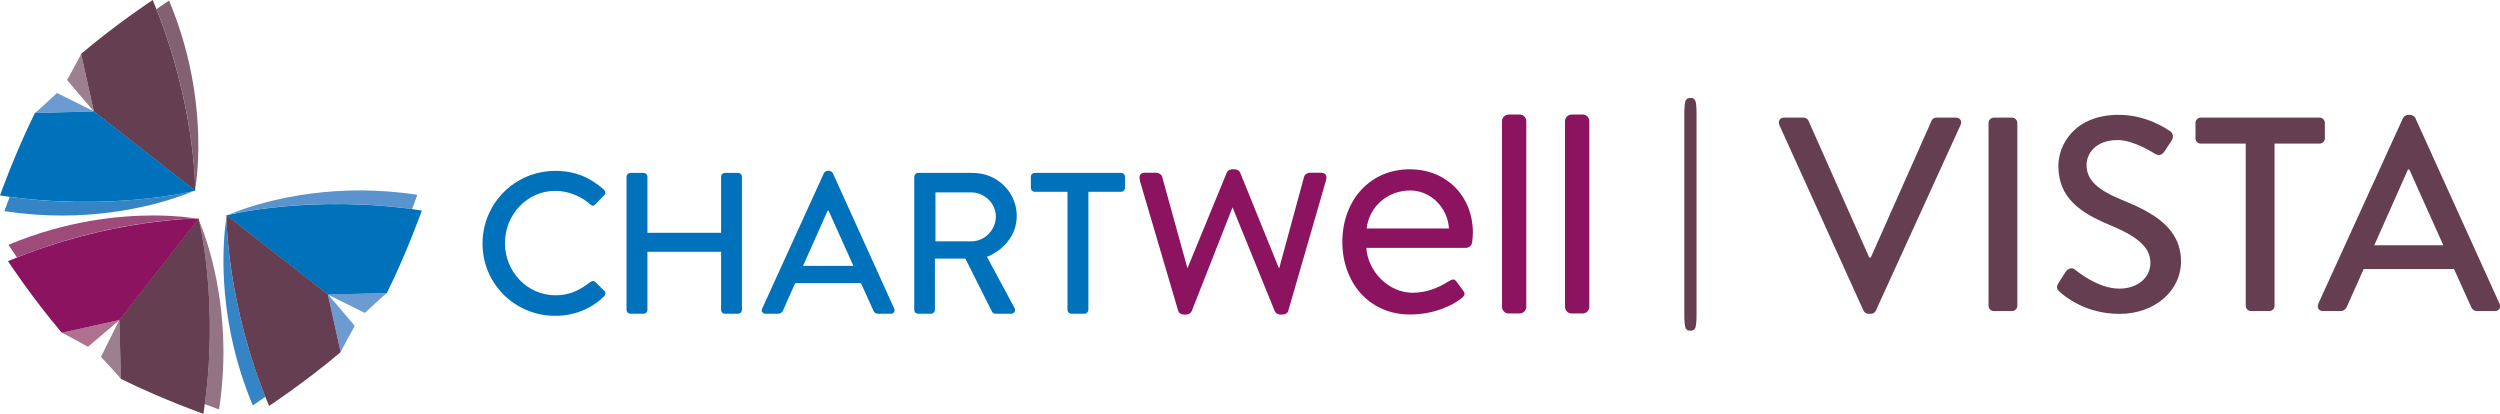
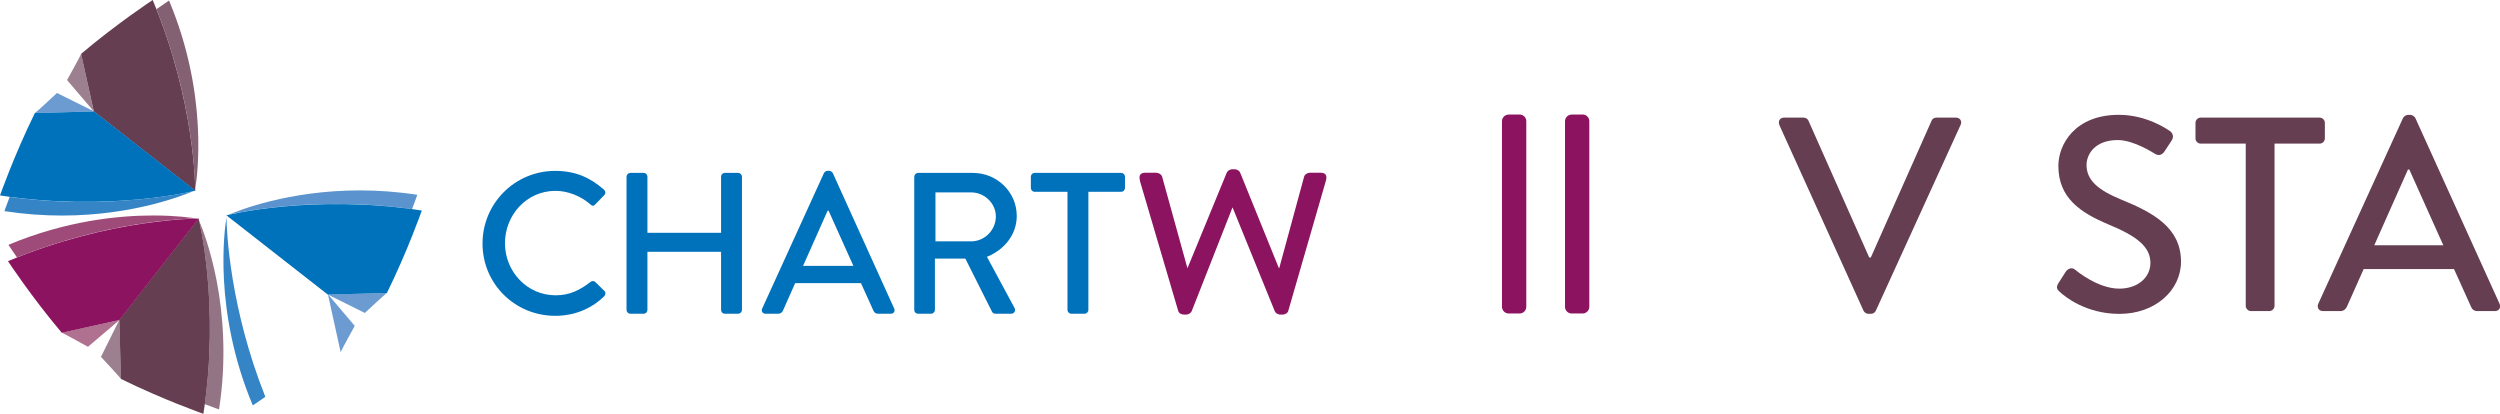
<svg xmlns="http://www.w3.org/2000/svg" id="Layer_2" viewBox="0 0 322.89 53.45">
  <defs>
    <style>
      .cls-1 {
        fill: #663e51;
      }

      .cls-2 {
        fill: #653e51;
      }

      .cls-3 {
        fill: #5a93cd;
      }

      .cls-4 {
        fill: #9f4b79;
      }

      .cls-5 {
        fill: #6c9bd2;
      }

      .cls-6 {
        fill: #3585c6;
      }

      .cls-7 {
        fill: #0072bb;
      }

      .cls-8 {
        fill: #9d808f;
      }

      .cls-9 {
        fill: #937484;
      }

      .cls-10 {
        fill: none;
        stroke: #653e51;
        stroke-miterlimit: 10;
      }

      .cls-11 {
        fill: #b07090;
      }

      .cls-12 {
        fill: #8c1360;
      }

      .cls-13 {
        fill: #836072;
      }
    </style>
  </defs>
  <path class="cls-7" d="M71.71,22.07c2.63,0,4.53.88,6.29,2.42.24.21.24.52.03.73l-1.14,1.17c-.18.24-.42.24-.65,0-1.22-1.07-2.89-1.74-4.5-1.74-3.72,0-6.52,3.12-6.52,6.76s2.83,6.73,6.55,6.73c1.9,0,3.22-.75,4.47-1.71.23-.18.47-.16.62-.03l1.2,1.17c.21.18.15.52-.03.7-1.77,1.72-4,2.52-6.32,2.52-5.2,0-9.39-4.13-9.39-9.33s4.19-9.39,9.39-9.39" />
  <path class="cls-7" d="M80.92,22.82c0-.26.23-.49.49-.49h1.72c.29,0,.49.23.49.49v7.25h9.51v-7.25c0-.26.21-.49.49-.49h1.72c.26,0,.49.23.49.49v17.21c0,.26-.23.49-.49.49h-1.72c-.29,0-.49-.23-.49-.49v-7.51h-9.51v7.51c0,.26-.21.49-.49.49h-1.72c-.26,0-.49-.23-.49-.49v-17.21Z" />
  <path class="cls-7" d="M110.22,34.34l-3.2-7.12h-.13l-3.17,7.12h6.5ZM98.44,39.85l7.98-17.5c.08-.16.31-.29.44-.29h.26c.13,0,.36.13.44.29l7.93,17.5c.16.34-.05.67-.44.67h-1.64c-.31,0-.49-.15-.6-.39l-1.61-3.56h-8.5c-.52,1.2-1.07,2.37-1.58,3.56-.08.18-.29.39-.6.39h-1.64c-.39,0-.6-.34-.44-.67" />
  <path class="cls-7" d="M125.45,31.17c1.69,0,3.17-1.43,3.17-3.22,0-1.69-1.48-3.1-3.17-3.1h-4.63v6.32h4.63ZM118.09,22.82c0-.26.21-.49.49-.49h7.07c3.12,0,5.67,2.47,5.67,5.56,0,2.39-1.59,4.37-3.85,5.28l3.56,6.6c.18.34,0,.75-.44.75h-2.03c-.21,0-.36-.13-.42-.23l-3.46-6.89h-3.93v6.63c0,.26-.23.49-.49.49h-1.69c-.29,0-.49-.23-.49-.49v-17.21Z" />
  <path class="cls-7" d="M137.87,24.77h-4.24c-.28,0-.49-.23-.49-.49v-1.46c0-.26.21-.49.49-.49h11.18c.28,0,.49.23.49.49v1.46c0,.26-.21.49-.49.49h-4.24v15.26c0,.26-.23.49-.49.49h-1.72c-.26,0-.49-.23-.49-.49v-15.26Z" />
  <path class="cls-12" d="M147.24,23.34c-.18-.63,0-1.03.67-1.03h1.38c.4,0,.71.23.8.49l3.26,11.79h.04l5.05-12.28c.09-.22.36-.45.76-.45h.22c.4,0,.67.22.76.45l5,12.33h.04l3.22-11.84c.09-.27.4-.49.76-.49h1.38c.67,0,.85.4.67,1.03l-4.87,16.84c-.09.27-.4.45-.76.45h-.22c-.4,0-.67-.22-.76-.45l-5.45-13.4-5.27,13.4c-.09.22-.36.45-.76.45h-.22c-.4,0-.67-.18-.76-.45l-4.96-16.84Z" />
-   <path class="cls-12" d="M187.14,29.51c-.13-2.59-2.28-4.91-5-4.91-2.99,0-5.32,2.15-5.63,4.91h10.63ZM182.14,21.87c4.69,0,8.09,3.48,8.09,8.17,0,.31-.04.9-.09,1.21-.04.45-.4.76-.8.76h-12.87c.18,2.99,2.82,5.8,5.98,5.8,1.88,0,3.4-.71,4.42-1.34.63-.36.89-.58,1.25-.09.27.36.49.67.76,1.03.31.4.49.67-.18,1.16-1.07.85-3.49,2.05-6.57,2.05-5.41,0-8.76-4.24-8.76-9.38s3.35-9.38,8.76-9.38" />
  <path class="cls-12" d="M194.86,14.79h1.41c.48,0,.86.39.86.86v23.97c0,.48-.39.87-.87.87h-1.4c-.48,0-.87-.39-.87-.87V15.66c0-.48.39-.86.86-.86Z" />
  <path class="cls-12" d="M203,14.79h1.41c.48,0,.86.39.86.86v23.97c0,.48-.39.87-.87.87h-1.41c-.48,0-.86-.39-.86-.86V15.66c0-.48.39-.86.86-.86Z" />
  <path class="cls-5" d="M47.12,40.42l-4.73-2.35-.02-.03,7.59-.2c-.21.13-2.84,2.58-2.84,2.58M42.36,38.05h-.02s.02,0,.02,0h0ZM49.96,37.84s0,0,.01,0,0,0,0,0h-.01Z" />
  <path class="cls-5" d="M43.99,45.48s0,0,0-.02h0s0,.02,0,.02M43.99,45.46l-1.63-7.41h.03s3.43,4.04,3.43,4.04c0,0-1.74,3.14-1.82,3.38M42.36,38.04v-.02s0,.01,0,.01h0Z" />
-   <polygon class="cls-7" points="42.36 38.04 42.36 38.05 42.39 38.07 42.37 38.04 42.36 38.04" />
  <g>
    <path class="cls-3" d="M29.53,27.74c1.16-.51,7.69-3.15,16.96-3.15,2.31,0,4.8.17,7.41.57,0,0-.24.7-.68,1.84-3.51-.48-6.8-.66-9.76-.66-7.38,0-12.67,1.1-13.93,1.39" />
    <path class="cls-6" d="M32.65,52.36c-5.13-12.21-3.66-22.71-3.4-24.27.03,1.81.44,11.67,5.02,23.16-1.01.71-1.62,1.11-1.62,1.11" />
    <path class="cls-9" d="M28.29,52.88s-.69-.24-1.84-.68c1.66-12.27-.33-21.93-.74-23.7.63,1.45,4.6,11.29,2.58,24.38" />
    <path class="cls-8" d="M15.62,48.94h0s0,0,0,0M15.62,48.93c-.13-.21-2.58-2.84-2.58-2.84l2.35-4.73.03-.02.21,7.59ZM15.4,41.34v-.02s0,.02,0,.02h0Z" />
    <path class="cls-4" d="M2.2,33.25c-.71-1.01-1.11-1.63-1.11-1.63,7.39-3.1,14.16-3.79,18.69-3.79,2.96,0,4.97.29,5.58.39-1.8.03-11.67.43-23.17,5.02" />
    <path class="cls-11" d="M11.36,44.79s-3.14-1.74-3.38-1.82l7.41-1.63v.03s-4.04,3.43-4.04,3.43ZM15.41,41.34h0s.02-.01.02-.01h-.02Z" />
  </g>
  <polygon class="cls-12" points="15.4 41.34 15.39 41.37 15.41 41.34 15.41 41.33 15.4 41.34" />
  <g>
    <path class="cls-5" d="M4.51,14.6s0,0,0,0h.01s0,0-.01,0M4.52,14.59c.21-.13,2.84-2.58,2.84-2.58l4.73,2.35.02.03-7.59.21Z" />
    <path class="cls-13" d="M25.22,24.35c0-.35-.03-1.02-.09-1.94,0,0,0,0,0-.01h0c-.26-3.82-1.25-11.99-4.92-21.22,1-.7,1.62-1.11,1.62-1.11,5.13,12.21,3.65,22.72,3.39,24.28" />
    <path class="cls-8" d="M12.12,14.4h-.01s0-.01,0-.01h0ZM12.12,14.38l-.03-.02-3.43-4.02s1.74-3.14,1.82-3.38l1.63,7.41Z" />
  </g>
  <polygon class="cls-1" points="12.11 14.39 12.12 14.39 12.12 14.38 12.09 14.36 12.11 14.39" />
  <g>
    <path class="cls-1" d="M10.48,6.95C15.09,3.05,19.72,0,19.72,0c5.56,13.24,5.5,24.64,5.5,24.64l-13.1-10.24-1.65-7.45Z" />
    <path class="cls-6" d="M7.99,27.84c-2.31,0-4.8-.17-7.42-.57,0,0,.24-.7.68-1.84,3.51.48,6.81.65,9.76.65,7.39,0,12.68-1.1,13.93-1.39-1.16.5-7.69,3.15-16.96,3.15" />
    <path class="cls-7" d="M4.51,14.59C1.84,20.01,0,25.24,0,25.24c14.19,2.19,25.24-.62,25.24-.62l-13.1-10.23-7.63.21Z" />
    <path class="cls-7" d="M49.97,37.84c2.67-5.41,4.51-10.65,4.51-10.65-14.19-2.19-25.24.62-25.24.62l13.1,10.24,7.63-.21Z" />
-     <path class="cls-1" d="M44,45.48c-4.61,3.9-9.25,6.95-9.25,6.95-5.56-13.24-5.5-24.64-5.5-24.64l13.1,10.24,1.65,7.45Z" />
    <path class="cls-1" d="M15.62,48.94c5.42,2.67,10.65,4.51,10.65,4.51,2.2-14.19-.62-25.24-.62-25.24l-10.24,13.1.21,7.63Z" />
    <path class="cls-12" d="M7.98,42.98c-3.9-4.61-6.95-9.25-6.95-9.25,13.24-5.56,24.64-5.5,24.64-5.5l-10.24,13.1-7.45,1.65Z" />
  </g>
-   <path class="cls-10" d="M218.04,14.6c0-.76.08-1.45.16-1.45h.26c.09,0,.16.69.16,1.45v26.16c0,.76-.08,1.45-.16,1.45h-.26c-.09,0-.16-.69-.16-1.45V14.6Z" />
  <g>
    <path class="cls-2" d="M229.82,16.12c-.21-.46.07-.93.61-.93h2.53c.29,0,.54.21.61.39l7.85,17.67h.21l7.85-17.67c.07-.18.29-.39.61-.39h2.53c.54,0,.82.46.61.93l-10.96,24.02c-.11.21-.32.39-.61.39h-.36c-.25,0-.5-.18-.61-.39l-10.89-24.02Z" />
-     <path class="cls-2" d="M256.83,15.87c0-.36.32-.68.68-.68h2.36c.36,0,.68.32.68.68v23.63c0,.36-.32.68-.68.68h-2.36c-.36,0-.68-.32-.68-.68V15.87Z" />
    <path class="cls-2" d="M265.86,36.57c.32-.46.61-1,.93-1.46.32-.46.82-.61,1.21-.29.21.18,2.96,2.46,5.71,2.46,2.46,0,4.03-1.5,4.03-3.32,0-2.14-1.86-3.5-5.39-4.96-3.64-1.53-6.5-3.43-6.5-7.57,0-2.78,2.14-6.6,7.82-6.6,3.57,0,6.25,1.86,6.6,2.11.29.18.57.68.21,1.21-.29.43-.61.93-.89,1.36-.29.46-.75.68-1.25.36-.25-.14-2.75-1.78-4.82-1.78-3,0-4.03,1.89-4.03,3.21,0,2.03,1.57,3.28,4.53,4.5,4.14,1.68,7.67,3.64,7.67,7.99,0,3.71-3.32,6.75-7.96,6.75-4.35,0-7.1-2.28-7.67-2.82-.32-.29-.57-.54-.21-1.14Z" />
    <path class="cls-2" d="M290.06,18.55h-5.82c-.39,0-.68-.32-.68-.68v-2c0-.36.29-.68.68-.68h15.35c.39,0,.68.32.68.68v2c0,.36-.29.68-.68.68h-5.82v20.95c0,.36-.32.68-.68.68h-2.36c-.36,0-.68-.32-.68-.68v-20.95Z" />
    <path class="cls-2" d="M299.41,39.25l10.96-24.02c.11-.21.43-.39.61-.39h.36c.18,0,.5.18.61.39l10.89,24.02c.21.46-.07.93-.61.93h-2.25c-.43,0-.68-.21-.82-.54l-2.21-4.89h-11.67c-.71,1.64-1.46,3.25-2.18,4.89-.11.25-.39.54-.82.54h-2.25c-.54,0-.82-.46-.61-.93ZM315.57,31.68l-4.39-9.78h-.18l-4.35,9.78h8.92Z" />
  </g>
</svg>